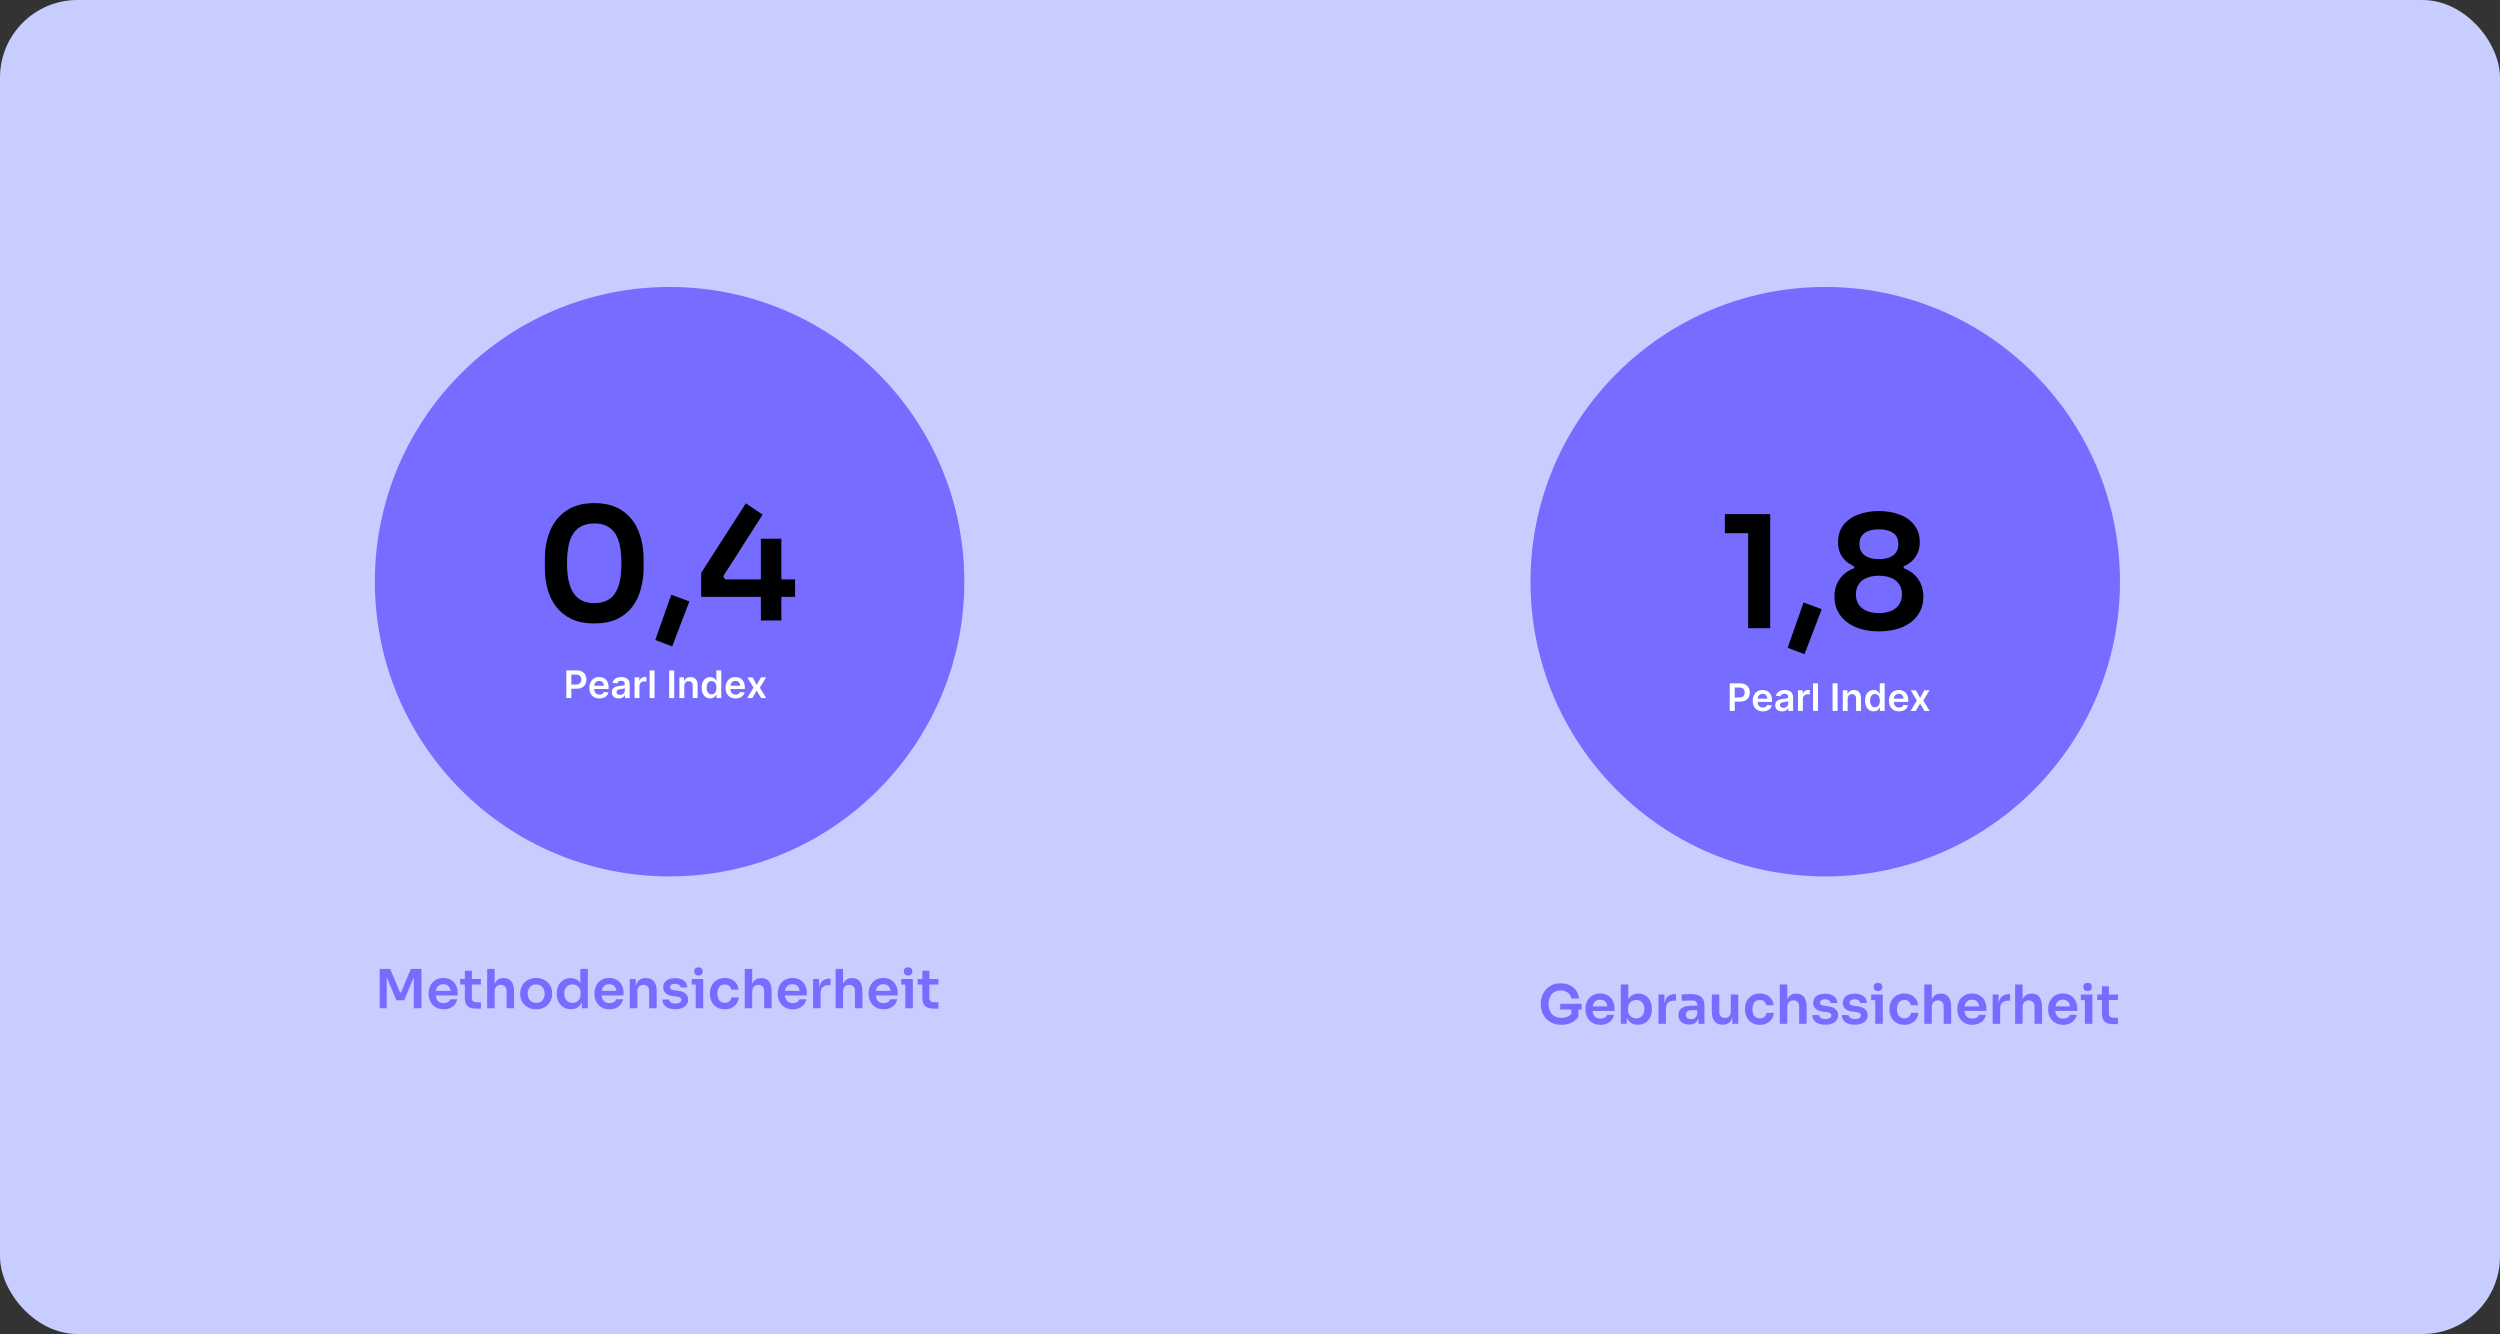
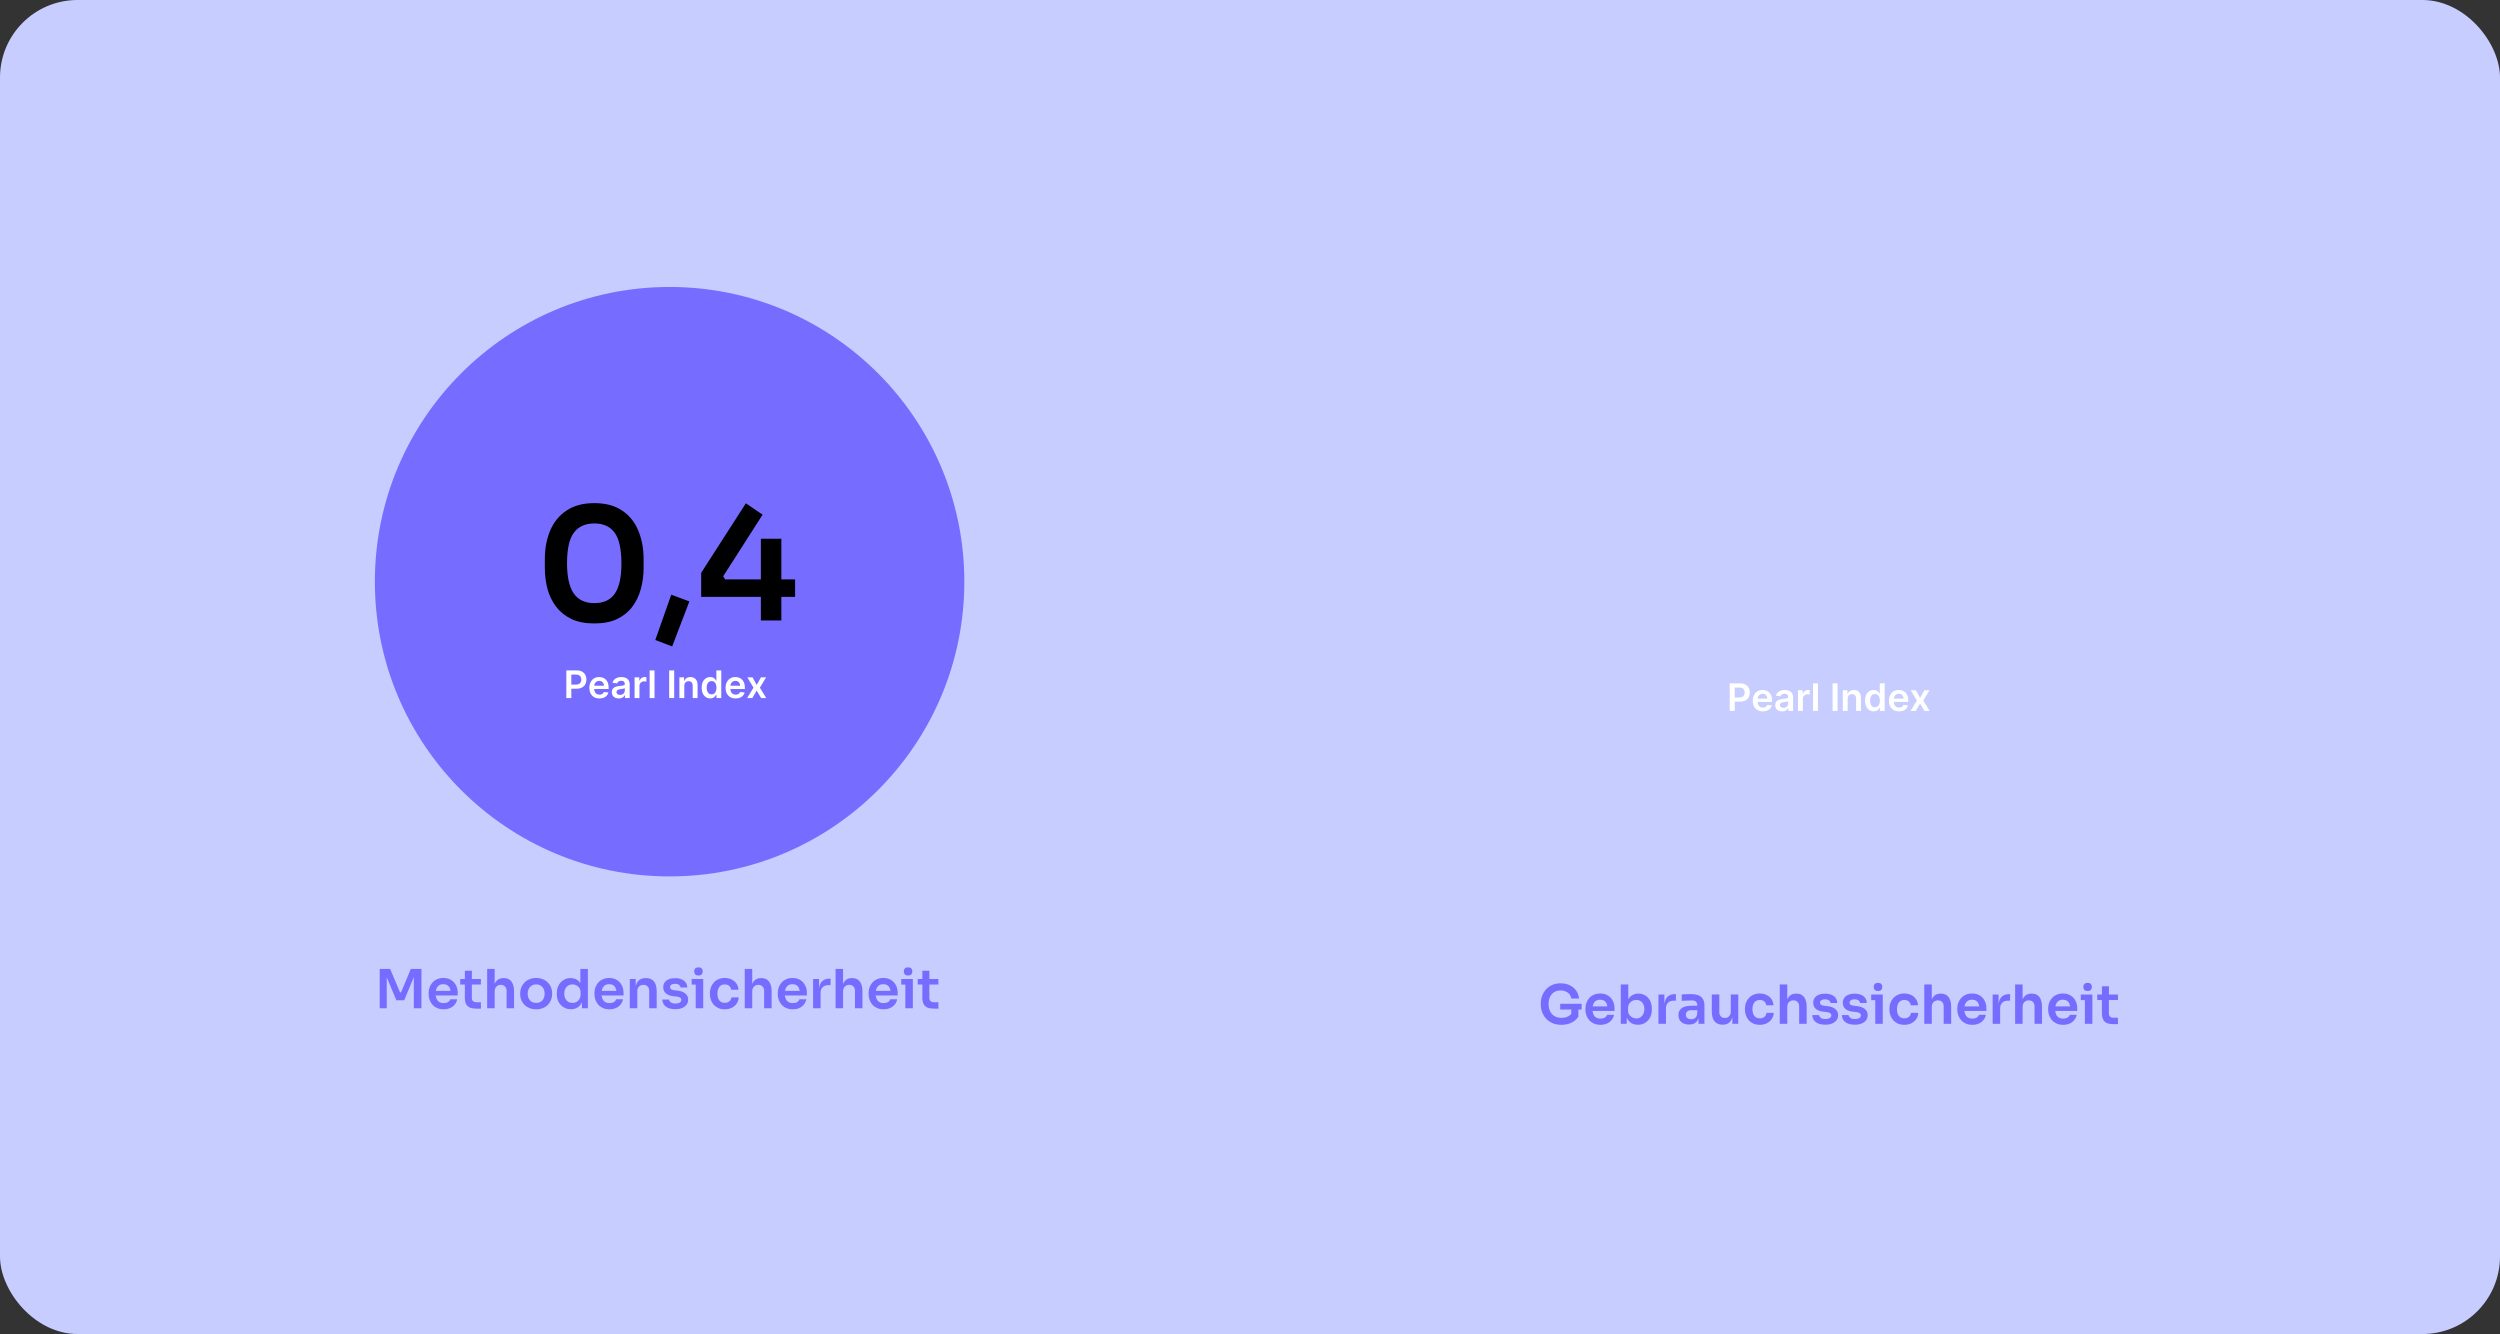
<svg xmlns="http://www.w3.org/2000/svg" fill="none" viewBox="0 0 967 516" height="516" width="967">
  <rect x="0" y="0" width="967" height="516" fill="#333333" stroke="none" />
  <rect fill="#C7CDFF" rx="30" height="516" width="967" />
  <path fill="#766CFF" d="M146.876 390V374.783H150.92L154.735 383.871H155.11L158.904 374.783H163.011V390H160.071V377.013L160.447 377.055L156.34 386.894H153.317L149.19 377.055L149.586 377.013V390H146.876ZM171.601 390.396C170.628 390.396 169.774 390.229 169.037 389.896C168.314 389.562 167.71 389.118 167.223 388.562C166.751 387.992 166.39 387.36 166.139 386.665C165.903 385.97 165.785 385.261 165.785 384.538V384.142C165.785 383.392 165.903 382.669 166.139 381.974C166.39 381.266 166.751 380.64 167.223 380.098C167.71 379.543 168.307 379.105 169.016 378.785C169.725 378.452 170.545 378.285 171.476 378.285C172.699 378.285 173.72 378.556 174.54 379.098C175.374 379.626 175.999 380.328 176.416 381.203C176.833 382.065 177.042 382.996 177.042 383.996V385.039H167.015V383.267H175.228L174.332 384.142C174.332 383.42 174.227 382.801 174.019 382.287C173.811 381.773 173.491 381.377 173.06 381.099C172.643 380.821 172.115 380.682 171.476 380.682C170.837 380.682 170.295 380.828 169.85 381.12C169.405 381.412 169.065 381.836 168.829 382.391C168.606 382.933 168.495 383.587 168.495 384.351C168.495 385.06 168.606 385.692 168.829 386.248C169.051 386.79 169.391 387.221 169.85 387.54C170.309 387.846 170.892 387.999 171.601 387.999C172.31 387.999 172.886 387.86 173.331 387.582C173.776 387.29 174.061 386.936 174.186 386.519H176.854C176.687 387.297 176.368 387.978 175.895 388.562C175.423 389.145 174.818 389.597 174.082 389.917C173.359 390.236 172.532 390.396 171.601 390.396ZM184.382 390.146C183.339 390.146 182.478 390.014 181.797 389.75C181.13 389.472 180.63 389.013 180.296 388.374C179.962 387.721 179.796 386.845 179.796 385.748L179.817 375.492H182.526L182.506 385.935C182.506 386.491 182.652 386.922 182.943 387.228C183.249 387.519 183.68 387.665 184.236 387.665H186.008V390.146H184.382ZM178.003 380.807V378.681H186.008V380.807H178.003ZM188.44 390V374.783H191.337V383.663H190.837C190.837 382.523 190.983 381.558 191.275 380.765C191.566 379.973 191.997 379.369 192.567 378.952C193.151 378.535 193.887 378.327 194.777 378.327H194.902C196.194 378.327 197.174 378.771 197.841 379.661C198.508 380.55 198.841 381.842 198.841 383.538V390H195.944V383.267C195.944 382.544 195.735 381.974 195.319 381.558C194.916 381.141 194.381 380.932 193.713 380.932C193.005 380.932 192.428 381.168 191.983 381.641C191.552 382.1 191.337 382.704 191.337 383.455V390H188.44ZM207.397 390.396C206.397 390.396 205.514 390.236 204.75 389.917C203.986 389.597 203.339 389.166 202.811 388.624C202.283 388.068 201.88 387.443 201.602 386.748C201.338 386.053 201.206 385.331 201.206 384.58V384.142C201.206 383.364 201.345 382.628 201.623 381.933C201.915 381.224 202.325 380.599 202.853 380.057C203.395 379.501 204.048 379.07 204.812 378.764C205.577 378.445 206.438 378.285 207.397 378.285C208.356 378.285 209.218 378.445 209.982 378.764C210.746 379.07 211.393 379.501 211.921 380.057C212.463 380.599 212.873 381.224 213.151 381.933C213.429 382.628 213.567 383.364 213.567 384.142V384.58C213.567 385.331 213.429 386.053 213.151 386.748C212.887 387.443 212.49 388.068 211.962 388.624C211.434 389.166 210.788 389.597 210.024 389.917C209.259 390.236 208.384 390.396 207.397 390.396ZM207.397 387.915C208.106 387.915 208.704 387.763 209.19 387.457C209.676 387.137 210.045 386.713 210.295 386.185C210.545 385.643 210.67 385.032 210.67 384.351C210.67 383.656 210.538 383.045 210.274 382.516C210.024 381.974 209.649 381.551 209.148 381.245C208.662 380.925 208.078 380.765 207.397 380.765C206.716 380.765 206.126 380.925 205.625 381.245C205.139 381.551 204.764 381.974 204.5 382.516C204.236 383.045 204.104 383.656 204.104 384.351C204.104 385.032 204.229 385.643 204.479 386.185C204.743 386.713 205.118 387.137 205.605 387.457C206.091 387.763 206.688 387.915 207.397 387.915ZM220.795 390.375C220.003 390.375 219.273 390.229 218.606 389.937C217.939 389.646 217.362 389.236 216.876 388.708C216.39 388.179 216.014 387.568 215.75 386.873C215.486 386.164 215.354 385.4 215.354 384.58V384.142C215.354 383.336 215.479 382.579 215.729 381.87C215.993 381.162 216.355 380.543 216.813 380.015C217.286 379.487 217.849 379.077 218.502 378.785C219.169 378.479 219.905 378.327 220.711 378.327C221.601 378.327 222.379 378.521 223.046 378.91C223.727 379.285 224.269 379.855 224.672 380.62C225.075 381.384 225.297 382.343 225.339 383.496L224.485 382.496V374.783H227.382V390H225.089V385.185H225.589C225.548 386.338 225.311 387.304 224.881 388.082C224.45 388.847 223.88 389.423 223.171 389.812C222.476 390.188 221.684 390.375 220.795 390.375ZM221.441 387.936C222.011 387.936 222.532 387.811 223.004 387.561C223.477 387.297 223.852 386.922 224.13 386.435C224.422 385.935 224.568 385.351 224.568 384.684V383.851C224.568 383.184 224.422 382.628 224.13 382.183C223.838 381.724 223.456 381.377 222.984 381.141C222.511 380.891 221.997 380.765 221.441 380.765C220.816 380.765 220.26 380.918 219.773 381.224C219.301 381.516 218.926 381.933 218.648 382.475C218.384 383.017 218.252 383.649 218.252 384.372C218.252 385.094 218.391 385.727 218.669 386.269C218.947 386.797 219.322 387.207 219.794 387.499C220.281 387.79 220.83 387.936 221.441 387.936ZM235.746 390.396C234.773 390.396 233.918 390.229 233.182 389.896C232.459 389.562 231.854 389.118 231.368 388.562C230.896 387.992 230.534 387.36 230.284 386.665C230.048 385.97 229.93 385.261 229.93 384.538V384.142C229.93 383.392 230.048 382.669 230.284 381.974C230.534 381.266 230.896 380.64 231.368 380.098C231.854 379.543 232.452 379.105 233.161 378.785C233.87 378.452 234.689 378.285 235.621 378.285C236.843 378.285 237.865 378.556 238.685 379.098C239.519 379.626 240.144 380.328 240.561 381.203C240.978 382.065 241.186 382.996 241.186 383.996V385.039H231.16V383.267H239.373L238.476 384.142C238.476 383.42 238.372 382.801 238.164 382.287C237.955 381.773 237.636 381.377 237.205 381.099C236.788 380.821 236.26 380.682 235.621 380.682C234.981 380.682 234.439 380.828 233.995 381.12C233.55 381.412 233.209 381.836 232.973 382.391C232.751 382.933 232.64 383.587 232.64 384.351C232.64 385.06 232.751 385.692 232.973 386.248C233.196 386.79 233.536 387.221 233.995 387.54C234.453 387.846 235.037 387.999 235.746 387.999C236.454 387.999 237.031 387.86 237.476 387.582C237.921 387.29 238.205 386.936 238.33 386.519H240.999C240.832 387.297 240.512 387.978 240.04 388.562C239.567 389.145 238.963 389.597 238.226 389.917C237.504 390.236 236.677 390.396 235.746 390.396ZM243.607 390V378.681H245.9V383.538H245.691C245.691 382.384 245.844 381.426 246.15 380.661C246.456 379.883 246.907 379.299 247.505 378.91C248.116 378.521 248.874 378.327 249.777 378.327H249.902C251.25 378.327 252.272 378.764 252.966 379.64C253.661 380.501 254.009 381.794 254.009 383.517V390H251.111V383.267C251.111 382.572 250.91 382.009 250.507 381.578C250.118 381.148 249.576 380.932 248.881 380.932C248.172 380.932 247.595 381.155 247.151 381.599C246.72 382.03 246.504 382.614 246.504 383.35V390H243.607ZM261.23 390.354C259.674 390.354 258.451 390.028 257.562 389.375C256.686 388.708 256.227 387.79 256.186 386.623H258.791C258.833 387.012 259.049 387.367 259.438 387.686C259.827 388.006 260.438 388.166 261.272 388.166C261.967 388.166 262.516 388.041 262.919 387.79C263.336 387.54 263.544 387.2 263.544 386.769C263.544 386.394 263.384 386.095 263.065 385.873C262.759 385.65 262.231 385.504 261.481 385.435L260.48 385.331C259.215 385.192 258.243 384.83 257.562 384.247C256.881 383.663 256.54 382.885 256.54 381.912C256.54 381.134 256.735 380.481 257.124 379.952C257.513 379.424 258.048 379.028 258.729 378.764C259.424 378.486 260.216 378.347 261.105 378.347C262.495 378.347 263.621 378.653 264.482 379.265C265.344 379.876 265.796 380.772 265.837 381.954H263.232C263.204 381.565 263.009 381.231 262.648 380.953C262.287 380.675 261.765 380.536 261.084 380.536C260.473 380.536 260.001 380.654 259.667 380.891C259.333 381.127 259.167 381.433 259.167 381.808C259.167 382.169 259.299 382.447 259.563 382.642C259.841 382.836 260.285 382.968 260.897 383.038L261.897 383.142C263.232 383.281 264.274 383.649 265.024 384.247C265.789 384.844 266.171 385.65 266.171 386.665C266.171 387.415 265.962 388.068 265.545 388.624C265.142 389.166 264.573 389.59 263.836 389.896C263.1 390.202 262.231 390.354 261.23 390.354ZM269.106 390V378.681H272.004V390H269.106ZM267.522 380.849V378.681H272.004V380.849H267.522ZM270.17 377.326C269.6 377.326 269.176 377.18 268.898 376.888C268.634 376.582 268.502 376.2 268.502 375.742C268.502 375.283 268.634 374.908 268.898 374.616C269.176 374.324 269.6 374.178 270.17 374.178C270.739 374.178 271.156 374.324 271.42 374.616C271.684 374.908 271.816 375.283 271.816 375.742C271.816 376.2 271.684 376.582 271.42 376.888C271.156 377.18 270.739 377.326 270.17 377.326ZM280.367 390.396C279.38 390.396 278.526 390.229 277.803 389.896C277.094 389.562 276.497 389.118 276.01 388.562C275.538 388.006 275.183 387.38 274.947 386.686C274.711 385.991 274.593 385.282 274.593 384.559V384.163C274.593 383.399 274.711 382.669 274.947 381.974C275.197 381.266 275.566 380.64 276.052 380.098C276.538 379.543 277.136 379.105 277.845 378.785C278.567 378.452 279.401 378.285 280.346 378.285C281.333 378.285 282.215 378.479 282.994 378.869C283.772 379.244 284.39 379.772 284.849 380.453C285.321 381.134 285.585 381.926 285.641 382.829H282.827C282.757 382.245 282.507 381.759 282.076 381.37C281.659 380.981 281.083 380.786 280.346 380.786C279.707 380.786 279.172 380.939 278.741 381.245C278.324 381.551 278.011 381.974 277.803 382.516C277.595 383.045 277.49 383.656 277.49 384.351C277.49 385.018 277.588 385.622 277.782 386.164C277.991 386.706 278.303 387.13 278.72 387.436C279.151 387.742 279.7 387.895 280.367 387.895C280.867 387.895 281.298 387.804 281.659 387.624C282.021 387.443 282.306 387.193 282.514 386.873C282.736 386.554 282.875 386.192 282.931 385.789H285.745C285.69 386.706 285.419 387.512 284.932 388.207C284.46 388.888 283.827 389.423 283.035 389.812C282.257 390.202 281.368 390.396 280.367 390.396ZM288.066 390V374.783H290.964V383.663H290.464C290.464 382.523 290.609 381.558 290.901 380.765C291.193 379.973 291.624 379.369 292.194 378.952C292.777 378.535 293.514 378.327 294.403 378.327H294.528C295.821 378.327 296.801 378.771 297.468 379.661C298.135 380.55 298.468 381.842 298.468 383.538V390H295.571V383.267C295.571 382.544 295.362 381.974 294.945 381.558C294.542 381.141 294.007 380.932 293.34 380.932C292.632 380.932 292.055 381.168 291.61 381.641C291.179 382.1 290.964 382.704 290.964 383.455V390H288.066ZM306.649 390.396C305.676 390.396 304.821 390.229 304.085 389.896C303.362 389.562 302.758 389.118 302.271 388.562C301.799 387.992 301.437 387.36 301.187 386.665C300.951 385.97 300.833 385.261 300.833 384.538V384.142C300.833 383.392 300.951 382.669 301.187 381.974C301.437 381.266 301.799 380.64 302.271 380.098C302.758 379.543 303.355 379.105 304.064 378.785C304.773 378.452 305.593 378.285 306.524 378.285C307.747 378.285 308.768 378.556 309.588 379.098C310.422 379.626 311.047 380.328 311.464 381.203C311.881 382.065 312.089 382.996 312.089 383.996V385.039H302.063V383.267H310.276L309.38 384.142C309.38 383.42 309.275 382.801 309.067 382.287C308.858 381.773 308.539 381.377 308.108 381.099C307.691 380.821 307.163 380.682 306.524 380.682C305.884 380.682 305.342 380.828 304.898 381.12C304.453 381.412 304.113 381.836 303.876 382.391C303.654 382.933 303.543 383.587 303.543 384.351C303.543 385.06 303.654 385.692 303.876 386.248C304.099 386.79 304.439 387.221 304.898 387.54C305.356 387.846 305.94 387.999 306.649 387.999C307.358 387.999 307.934 387.86 308.379 387.582C308.824 387.29 309.109 386.936 309.234 386.519H311.902C311.735 387.297 311.415 387.978 310.943 388.562C310.47 389.145 309.866 389.597 309.129 389.917C308.407 390.236 307.58 390.396 306.649 390.396ZM314.51 390V378.681H316.803V383.475H316.74C316.74 381.849 317.088 380.62 317.783 379.786C318.478 378.952 319.499 378.535 320.847 378.535H321.264V381.057H320.472C319.499 381.057 318.742 381.321 318.2 381.849C317.672 382.364 317.408 383.114 317.408 384.101V390H314.51ZM323.202 390V374.783H326.1V383.663H325.6C325.6 382.523 325.746 381.558 326.037 380.765C326.329 379.973 326.76 379.369 327.33 378.952C327.913 378.535 328.65 378.327 329.539 378.327H329.664C330.957 378.327 331.937 378.771 332.604 379.661C333.271 380.55 333.604 381.842 333.604 383.538V390H330.707V383.267C330.707 382.544 330.498 381.974 330.081 381.558C329.678 381.141 329.143 380.932 328.476 380.932C327.768 380.932 327.191 381.168 326.746 381.641C326.315 382.1 326.1 382.704 326.1 383.455V390H323.202ZM341.785 390.396C340.812 390.396 339.957 390.229 339.221 389.896C338.498 389.562 337.894 389.118 337.407 388.562C336.935 387.992 336.573 387.36 336.323 386.665C336.087 385.97 335.969 385.261 335.969 384.538V384.142C335.969 383.392 336.087 382.669 336.323 381.974C336.573 381.266 336.935 380.64 337.407 380.098C337.894 379.543 338.491 379.105 339.2 378.785C339.909 378.452 340.729 378.285 341.66 378.285C342.883 378.285 343.904 378.556 344.724 379.098C345.558 379.626 346.183 380.328 346.6 381.203C347.017 382.065 347.226 382.996 347.226 383.996V385.039H337.199V383.267H345.412L344.516 384.142C344.516 383.42 344.411 382.801 344.203 382.287C343.994 381.773 343.675 381.377 343.244 381.099C342.827 380.821 342.299 380.682 341.66 380.682C341.021 380.682 340.479 380.828 340.034 381.12C339.589 381.412 339.249 381.836 339.012 382.391C338.79 382.933 338.679 383.587 338.679 384.351C338.679 385.06 338.79 385.692 339.012 386.248C339.235 386.79 339.575 387.221 340.034 387.54C340.492 387.846 341.076 387.999 341.785 387.999C342.494 387.999 343.07 387.86 343.515 387.582C343.96 387.29 344.245 386.936 344.37 386.519H347.038C346.871 387.297 346.552 387.978 346.079 388.562C345.607 389.145 345.002 389.597 344.265 389.917C343.543 390.236 342.716 390.396 341.785 390.396ZM350.188 390V378.681H353.086V390H350.188ZM348.604 380.849V378.681H353.086V380.849H348.604ZM351.251 377.326C350.681 377.326 350.258 377.18 349.98 376.888C349.716 376.582 349.584 376.2 349.584 375.742C349.584 375.283 349.716 374.908 349.98 374.616C350.258 374.324 350.681 374.178 351.251 374.178C351.821 374.178 352.238 374.324 352.502 374.616C352.766 374.908 352.898 375.283 352.898 375.742C352.898 376.2 352.766 376.582 352.502 376.888C352.238 377.18 351.821 377.326 351.251 377.326ZM361.344 390.146C360.302 390.146 359.441 390.014 358.76 389.75C358.093 389.472 357.592 389.013 357.259 388.374C356.925 387.721 356.758 386.845 356.758 385.748L356.779 375.492H359.489L359.468 385.935C359.468 386.491 359.614 386.922 359.906 387.228C360.212 387.519 360.643 387.665 361.199 387.665H362.97V390.146H361.344ZM354.966 380.807V378.681H362.97V380.807H354.966Z" />
  <circle fill="#766CFF" r="114" cy="225" cx="259" />
  <path fill="white" d="M219.054 270V259.315H223.061C223.882 259.315 224.57 259.468 225.127 259.774C225.687 260.08 226.11 260.501 226.395 261.037C226.683 261.569 226.828 262.174 226.828 262.852C226.828 263.537 226.683 264.146 226.395 264.678C226.106 265.21 225.68 265.63 225.117 265.936C224.553 266.238 223.859 266.39 223.035 266.39H220.379V264.798H222.774C223.254 264.798 223.647 264.715 223.953 264.548C224.259 264.381 224.485 264.151 224.631 263.859C224.781 263.567 224.856 263.231 224.856 262.852C224.856 262.473 224.781 262.139 224.631 261.85C224.485 261.562 224.257 261.337 223.948 261.177C223.642 261.014 223.247 260.932 222.763 260.932H220.99V270H219.054ZM231.859 270.157C231.055 270.157 230.361 269.99 229.777 269.656C229.196 269.318 228.749 268.842 228.436 268.226C228.123 267.607 227.967 266.878 227.967 266.04C227.967 265.216 228.123 264.492 228.436 263.87C228.753 263.243 229.194 262.757 229.761 262.409C230.328 262.057 230.994 261.882 231.76 261.882C232.253 261.882 232.72 261.962 233.158 262.122C233.6 262.278 233.989 262.522 234.326 262.852C234.667 263.183 234.935 263.603 235.13 264.115C235.325 264.623 235.422 265.228 235.422 265.93V266.51H228.853V265.237H233.612C233.608 264.875 233.53 264.553 233.377 264.271C233.224 263.986 233.01 263.762 232.735 263.598C232.464 263.435 232.147 263.353 231.786 263.353C231.4 263.353 231.06 263.447 230.768 263.635C230.476 263.819 230.248 264.063 230.085 264.365C229.925 264.664 229.843 264.993 229.84 265.351V266.463C229.84 266.929 229.925 267.329 230.095 267.663C230.266 267.993 230.504 268.247 230.81 268.424C231.116 268.598 231.474 268.685 231.885 268.685C232.16 268.685 232.408 268.647 232.631 268.57C232.853 268.49 233.047 268.374 233.21 268.221C233.373 268.068 233.497 267.878 233.58 267.652L235.344 267.85C235.233 268.317 235.02 268.723 234.707 269.071C234.398 269.416 234.001 269.683 233.518 269.875C233.034 270.063 232.481 270.157 231.859 270.157ZM239.326 270.162C238.818 270.162 238.361 270.071 237.954 269.89C237.55 269.706 237.23 269.435 236.994 269.077C236.761 268.718 236.644 268.277 236.644 267.751C236.644 267.299 236.728 266.925 236.895 266.63C237.062 266.334 237.29 266.097 237.578 265.92C237.867 265.743 238.192 265.609 238.554 265.518C238.919 265.424 239.296 265.357 239.686 265.315C240.156 265.266 240.536 265.223 240.829 265.184C241.121 265.143 241.333 265.08 241.465 264.997C241.601 264.91 241.669 264.776 241.669 264.595V264.563C241.669 264.17 241.552 263.866 241.319 263.65C241.086 263.435 240.75 263.327 240.312 263.327C239.85 263.327 239.483 263.428 239.211 263.63C238.943 263.831 238.763 264.07 238.669 264.344L236.905 264.094C237.044 263.607 237.274 263.2 237.594 262.873C237.914 262.543 238.305 262.296 238.768 262.132C239.23 261.965 239.742 261.882 240.302 261.882C240.688 261.882 241.072 261.927 241.455 262.017C241.837 262.108 242.187 262.257 242.503 262.466C242.82 262.671 243.074 262.951 243.265 263.306C243.46 263.661 243.557 264.104 243.557 264.637V270H241.742V268.899H241.679C241.564 269.122 241.403 269.33 241.194 269.525C240.989 269.717 240.73 269.871 240.416 269.99C240.107 270.104 239.743 270.162 239.326 270.162ZM239.816 268.774C240.196 268.774 240.524 268.699 240.803 268.55C241.081 268.397 241.295 268.195 241.444 267.944C241.597 267.694 241.674 267.421 241.674 267.125V266.181C241.615 266.23 241.514 266.275 241.371 266.317C241.232 266.358 241.076 266.395 240.902 266.426C240.728 266.457 240.556 266.485 240.385 266.51C240.215 266.534 240.067 266.555 239.942 266.572C239.66 266.61 239.408 266.673 239.185 266.76C238.963 266.847 238.787 266.969 238.658 267.125C238.53 267.278 238.465 267.477 238.465 267.72C238.465 268.068 238.592 268.33 238.846 268.508C239.1 268.685 239.423 268.774 239.816 268.774ZM245.456 270V261.986H247.288V263.322H247.371C247.517 262.859 247.768 262.503 248.123 262.252C248.481 261.998 248.89 261.871 249.349 261.871C249.453 261.871 249.57 261.877 249.698 261.887C249.83 261.894 249.94 261.906 250.027 261.923V263.661C249.947 263.633 249.82 263.609 249.646 263.588C249.476 263.563 249.31 263.551 249.15 263.551C248.806 263.551 248.496 263.626 248.222 263.776C247.95 263.922 247.736 264.125 247.58 264.386C247.423 264.647 247.345 264.948 247.345 265.289V270H245.456ZM253.17 259.315V270H251.282V259.315H253.17ZM260.776 259.315V270H258.84V259.315H260.776ZM264.677 265.304V270H262.789V261.986H264.594V263.348H264.688C264.872 262.899 265.166 262.543 265.569 262.278C265.976 262.014 266.479 261.882 267.077 261.882C267.63 261.882 268.112 262 268.523 262.237C268.936 262.473 269.256 262.816 269.483 263.264C269.712 263.713 269.825 264.257 269.822 264.897V270H267.933V265.19C267.933 264.654 267.794 264.235 267.516 263.932C267.241 263.63 266.86 263.478 266.373 263.478C266.043 263.478 265.749 263.551 265.491 263.697C265.237 263.84 265.037 264.047 264.891 264.318C264.749 264.59 264.677 264.918 264.677 265.304ZM274.716 270.141C274.086 270.141 273.523 269.979 273.025 269.656C272.528 269.332 272.135 268.863 271.846 268.247C271.557 267.631 271.413 266.883 271.413 266.003C271.413 265.113 271.559 264.362 271.851 263.75C272.147 263.134 272.545 262.67 273.046 262.357C273.547 262.04 274.105 261.882 274.721 261.882C275.19 261.882 275.576 261.962 275.879 262.122C276.182 262.278 276.422 262.468 276.599 262.69C276.776 262.91 276.914 263.117 277.011 263.311H277.089V259.315H278.983V270H277.126V268.737H277.011C276.914 268.932 276.773 269.139 276.589 269.358C276.404 269.574 276.161 269.758 275.858 269.911C275.556 270.064 275.175 270.141 274.716 270.141ZM275.243 268.591C275.643 268.591 275.983 268.483 276.265 268.268C276.547 268.049 276.761 267.744 276.907 267.355C277.053 266.965 277.126 266.511 277.126 265.993C277.126 265.475 277.053 265.024 276.907 264.642C276.764 264.259 276.552 263.962 276.27 263.75C275.992 263.537 275.649 263.431 275.243 263.431C274.822 263.431 274.47 263.541 274.189 263.76C273.907 263.979 273.695 264.282 273.552 264.668C273.409 265.054 273.338 265.496 273.338 265.993C273.338 266.494 273.409 266.941 273.552 267.334C273.698 267.723 273.912 268.031 274.194 268.257C274.479 268.48 274.829 268.591 275.243 268.591ZM284.544 270.157C283.74 270.157 283.046 269.99 282.462 269.656C281.881 269.318 281.434 268.842 281.121 268.226C280.808 267.607 280.652 266.878 280.652 266.04C280.652 265.216 280.808 264.492 281.121 263.87C281.438 263.243 281.879 262.757 282.446 262.409C283.013 262.057 283.679 261.882 284.445 261.882C284.939 261.882 285.405 261.962 285.843 262.122C286.285 262.278 286.674 262.522 287.012 262.852C287.353 263.183 287.62 263.603 287.815 264.115C288.01 264.623 288.107 265.228 288.107 265.93V266.51H281.539V265.237H286.297C286.293 264.875 286.215 264.553 286.062 264.271C285.909 263.986 285.695 263.762 285.42 263.598C285.149 263.435 284.833 263.353 284.471 263.353C284.085 263.353 283.746 263.447 283.453 263.635C283.161 263.819 282.933 264.063 282.77 264.365C282.61 264.664 282.528 264.993 282.525 265.351V266.463C282.525 266.929 282.61 267.329 282.78 267.663C282.951 267.993 283.189 268.247 283.495 268.424C283.801 268.598 284.159 268.685 284.57 268.685C284.845 268.685 285.093 268.647 285.316 268.57C285.539 268.49 285.732 268.374 285.895 268.221C286.059 268.068 286.182 267.878 286.266 267.652L288.029 267.85C287.918 268.317 287.706 268.723 287.393 269.071C287.083 269.416 286.686 269.683 286.203 269.875C285.719 270.063 285.166 270.157 284.544 270.157ZM291.077 261.986L292.695 264.944L294.338 261.986H296.336L293.921 265.993L296.378 270H294.39L292.695 267.115L291.015 270H289.011L291.453 265.993L289.074 261.986H291.077Z" />
  <path fill="black" d="M229.908 241.148C226.442 241.148 223.501 240.584 221.083 239.456C218.665 238.287 216.691 236.716 215.16 234.742C213.629 232.727 212.5 230.43 211.775 227.851C211.09 225.232 210.747 222.492 210.747 219.631V216.246C210.747 212.176 211.432 208.51 212.802 205.246C214.172 201.982 216.268 199.403 219.088 197.509C221.909 195.575 225.516 194.608 229.908 194.608C234.26 194.608 237.846 195.575 240.666 197.509C243.487 199.403 245.562 201.982 246.892 205.246C248.262 208.51 248.947 212.176 248.947 216.246V219.631C248.947 222.492 248.584 225.232 247.859 227.851C247.174 230.43 246.066 232.727 244.535 234.742C243.044 236.716 241.09 238.287 238.672 239.456C236.254 240.584 233.333 241.148 229.908 241.148ZM229.908 233.291C233.494 233.291 236.133 232.062 237.826 229.604C239.518 227.106 240.364 223.237 240.364 217.999C240.364 212.438 239.498 208.469 237.765 206.092C236.033 203.674 233.413 202.465 229.908 202.465C226.362 202.465 223.702 203.674 221.929 206.092C220.197 208.469 219.33 212.398 219.33 217.878C219.33 223.157 220.197 227.045 221.929 229.543C223.662 232.042 226.321 233.291 229.908 233.291ZM259.999 250.033L253.472 247.555L259.637 230.027L266.648 232.626L259.999 250.033ZM271.215 230.873V221.565L288.501 194.668L294.969 199.08L279.737 222.895L280.463 224.104H307.541V230.873H271.215ZM294.304 240V208.389H302.222V240H294.304Z" />
  <path fill="#766CFF" d="M603.964 396.396C602.657 396.396 601.504 396.181 600.503 395.75C599.517 395.305 598.683 394.715 598.002 393.978C597.335 393.228 596.827 392.387 596.48 391.456C596.147 390.511 595.98 389.531 595.98 388.516V388.058C595.98 387.099 596.147 386.161 596.48 385.244C596.814 384.327 597.3 383.5 597.939 382.763C598.592 382.027 599.391 381.443 600.336 381.012C601.295 380.567 602.393 380.345 603.63 380.345C604.964 380.345 606.145 380.595 607.174 381.095C608.202 381.582 609.029 382.27 609.654 383.159C610.28 384.035 610.648 385.056 610.759 386.223H607.778C607.681 385.57 607.438 385.014 607.049 384.556C606.66 384.083 606.166 383.722 605.569 383.472C604.985 383.222 604.339 383.097 603.63 383.097C602.921 383.097 602.275 383.222 601.691 383.472C601.122 383.722 600.635 384.076 600.232 384.535C599.829 384.994 599.517 385.543 599.294 386.182C599.086 386.821 598.981 387.53 598.981 388.308C598.981 389.156 599.1 389.913 599.336 390.58C599.572 391.247 599.906 391.817 600.336 392.29C600.767 392.748 601.288 393.102 601.9 393.353C602.511 393.589 603.199 393.707 603.964 393.707C604.978 393.707 605.867 393.499 606.632 393.082C607.396 392.651 607.952 392.095 608.299 391.414L607.778 393.811V389.892H610.509V393.269C609.856 394.256 608.966 395.027 607.841 395.583C606.715 396.125 605.423 396.396 603.964 396.396ZM603.484 390.476V388.266H611.781V390.476H603.484ZM619.056 396.396C618.084 396.396 617.229 396.229 616.492 395.896C615.77 395.562 615.165 395.118 614.679 394.562C614.206 393.992 613.845 393.36 613.595 392.665C613.359 391.97 613.24 391.261 613.24 390.538V390.142C613.24 389.392 613.359 388.669 613.595 387.974C613.845 387.266 614.206 386.64 614.679 386.098C615.165 385.543 615.763 385.105 616.472 384.785C617.18 384.452 618 384.285 618.931 384.285C620.154 384.285 621.176 384.556 621.996 385.098C622.829 385.626 623.455 386.328 623.872 387.203C624.289 388.065 624.497 388.996 624.497 389.996V391.039H614.47V389.267H622.683L621.787 390.142C621.787 389.42 621.683 388.801 621.474 388.287C621.266 387.773 620.946 387.377 620.516 387.099C620.099 386.821 619.571 386.682 618.931 386.682C618.292 386.682 617.75 386.828 617.305 387.12C616.861 387.412 616.52 387.836 616.284 388.391C616.062 388.933 615.95 389.587 615.95 390.351C615.95 391.06 616.062 391.692 616.284 392.248C616.506 392.79 616.847 393.221 617.305 393.54C617.764 393.846 618.348 393.999 619.056 393.999C619.765 393.999 620.342 393.86 620.787 393.582C621.231 393.29 621.516 392.936 621.641 392.519H624.309C624.143 393.297 623.823 393.978 623.351 394.562C622.878 395.145 622.274 395.597 621.537 395.917C620.814 396.236 619.987 396.396 619.056 396.396ZM633.567 396.375C632.636 396.375 631.816 396.181 631.107 395.792C630.399 395.389 629.843 394.805 629.44 394.041C629.037 393.276 628.814 392.352 628.773 391.268H629.211V396H626.918V380.783H629.815V388.391L629.044 389.58C629.099 388.412 629.329 387.439 629.732 386.661C630.149 385.883 630.704 385.299 631.399 384.91C632.094 384.521 632.879 384.327 633.755 384.327C634.533 384.327 635.242 384.472 635.881 384.764C636.52 385.056 637.069 385.466 637.528 385.994C637.986 386.508 638.334 387.113 638.57 387.808C638.82 388.503 638.945 389.26 638.945 390.08V390.518C638.945 391.338 638.82 392.102 638.57 392.811C638.32 393.519 637.959 394.145 637.486 394.687C637.014 395.215 636.444 395.632 635.777 395.937C635.124 396.229 634.387 396.375 633.567 396.375ZM632.921 393.936C633.546 393.936 634.088 393.783 634.547 393.478C635.019 393.158 635.388 392.727 635.652 392.185C635.916 391.643 636.048 391.018 636.048 390.309C636.048 389.587 635.916 388.961 635.652 388.433C635.388 387.905 635.019 387.495 634.547 387.203C634.088 386.911 633.546 386.765 632.921 386.765C632.351 386.765 631.823 386.891 631.337 387.141C630.864 387.391 630.475 387.759 630.169 388.245C629.878 388.732 629.732 389.316 629.732 389.996V390.83C629.732 391.483 629.885 392.039 630.19 392.498C630.496 392.957 630.892 393.311 631.378 393.561C631.865 393.811 632.379 393.936 632.921 393.936ZM641.493 396V384.681H643.786V389.475H643.724C643.724 387.849 644.071 386.62 644.766 385.786C645.461 384.952 646.482 384.535 647.83 384.535H648.247V387.057H647.455C646.482 387.057 645.725 387.321 645.183 387.849C644.655 388.364 644.391 389.114 644.391 390.101V396H641.493ZM656.983 396V392.644H656.503V388.913C656.503 388.259 656.343 387.773 656.024 387.453C655.704 387.134 655.211 386.974 654.544 386.974C654.196 386.974 653.779 386.981 653.293 386.995C652.807 387.009 652.313 387.029 651.813 387.057C651.327 387.071 650.889 387.092 650.5 387.12V384.66C650.819 384.632 651.181 384.604 651.584 384.577C651.987 384.549 652.397 384.535 652.814 384.535C653.244 384.521 653.647 384.514 654.023 384.514C655.19 384.514 656.156 384.667 656.92 384.973C657.698 385.278 658.282 385.758 658.671 386.411C659.074 387.064 659.276 387.919 659.276 388.975V396H656.983ZM653.335 396.292C652.515 396.292 651.792 396.146 651.167 395.854C650.555 395.562 650.076 395.145 649.728 394.603C649.395 394.061 649.228 393.408 649.228 392.644C649.228 391.81 649.43 391.129 649.833 390.601C650.25 390.073 650.826 389.677 651.563 389.413C652.313 389.149 653.189 389.017 654.189 389.017H656.816V390.747H654.148C653.481 390.747 652.966 390.914 652.605 391.247C652.258 391.567 652.084 391.984 652.084 392.498C652.084 393.012 652.258 393.429 652.605 393.749C652.966 394.068 653.481 394.228 654.148 394.228C654.551 394.228 654.919 394.159 655.252 394.02C655.6 393.867 655.885 393.617 656.107 393.269C656.343 392.908 656.475 392.422 656.503 391.81L657.212 392.623C657.142 393.415 656.948 394.082 656.628 394.624C656.322 395.166 655.892 395.583 655.336 395.875C654.794 396.153 654.127 396.292 653.335 396.292ZM666.236 396.354C664.929 396.354 663.915 395.924 663.192 395.062C662.484 394.2 662.129 392.922 662.129 391.226V384.66H665.027V391.477C665.027 392.171 665.221 392.727 665.61 393.144C665.999 393.547 666.528 393.749 667.195 393.749C667.862 393.749 668.404 393.533 668.821 393.102C669.251 392.672 669.467 392.088 669.467 391.351V384.66H672.364V396H670.071V391.185H670.301C670.301 392.324 670.155 393.276 669.863 394.041C669.571 394.805 669.133 395.382 668.55 395.771C667.966 396.16 667.236 396.354 666.361 396.354H666.236ZM680.717 396.396C679.73 396.396 678.875 396.229 678.153 395.896C677.444 395.562 676.846 395.118 676.36 394.562C675.887 394.006 675.533 393.38 675.297 392.686C675.06 391.991 674.942 391.282 674.942 390.559V390.163C674.942 389.399 675.06 388.669 675.297 387.974C675.547 387.266 675.915 386.64 676.401 386.098C676.888 385.543 677.485 385.105 678.194 384.785C678.917 384.452 679.751 384.285 680.696 384.285C681.682 384.285 682.565 384.479 683.343 384.869C684.121 385.244 684.74 385.772 685.198 386.453C685.671 387.134 685.935 387.926 685.99 388.829H683.176C683.107 388.245 682.857 387.759 682.426 387.37C682.009 386.981 681.432 386.786 680.696 386.786C680.056 386.786 679.521 386.939 679.091 387.245C678.674 387.551 678.361 387.974 678.153 388.516C677.944 389.045 677.84 389.656 677.84 390.351C677.84 391.018 677.937 391.622 678.132 392.164C678.34 392.706 678.653 393.13 679.07 393.436C679.501 393.742 680.049 393.895 680.717 393.895C681.217 393.895 681.648 393.804 682.009 393.624C682.37 393.443 682.655 393.193 682.864 392.873C683.086 392.554 683.225 392.192 683.28 391.789H686.095C686.039 392.706 685.768 393.512 685.282 394.207C684.809 394.888 684.177 395.423 683.385 395.812C682.606 396.202 681.717 396.396 680.717 396.396ZM688.416 396V380.783H691.313V389.663H690.813C690.813 388.523 690.959 387.558 691.251 386.765C691.543 385.973 691.973 385.369 692.543 384.952C693.127 384.535 693.863 384.327 694.753 384.327H694.878C696.17 384.327 697.15 384.771 697.817 385.661C698.484 386.55 698.818 387.842 698.818 389.538V396H695.92V389.267C695.92 388.544 695.712 387.974 695.295 387.558C694.892 387.141 694.357 386.932 693.69 386.932C692.981 386.932 692.404 387.168 691.96 387.641C691.529 388.1 691.313 388.704 691.313 389.455V396H688.416ZM706.039 396.354C704.483 396.354 703.26 396.028 702.371 395.375C701.495 394.708 701.036 393.79 700.995 392.623H703.6C703.642 393.012 703.858 393.367 704.247 393.686C704.636 394.006 705.247 394.166 706.081 394.166C706.776 394.166 707.325 394.041 707.728 393.79C708.145 393.54 708.353 393.2 708.353 392.769C708.353 392.394 708.193 392.095 707.874 391.873C707.568 391.65 707.04 391.504 706.29 391.435L705.289 391.331C704.024 391.192 703.052 390.83 702.371 390.247C701.69 389.663 701.349 388.885 701.349 387.912C701.349 387.134 701.544 386.481 701.933 385.952C702.322 385.424 702.857 385.028 703.538 384.764C704.233 384.486 705.025 384.347 705.914 384.347C707.304 384.347 708.43 384.653 709.291 385.265C710.153 385.876 710.605 386.772 710.646 387.954H708.041C708.013 387.565 707.818 387.231 707.457 386.953C707.096 386.675 706.574 386.536 705.893 386.536C705.282 386.536 704.809 386.654 704.476 386.891C704.142 387.127 703.976 387.433 703.976 387.808C703.976 388.169 704.108 388.447 704.372 388.642C704.65 388.836 705.094 388.968 705.706 389.038L706.706 389.142C708.041 389.281 709.083 389.649 709.833 390.247C710.598 390.844 710.98 391.65 710.98 392.665C710.98 393.415 710.771 394.068 710.354 394.624C709.951 395.166 709.382 395.59 708.645 395.896C707.909 396.202 707.04 396.354 706.039 396.354ZM717.48 396.354C715.924 396.354 714.701 396.028 713.811 395.375C712.936 394.708 712.477 393.79 712.435 392.623H715.041C715.083 393.012 715.298 393.367 715.687 393.686C716.076 394.006 716.688 394.166 717.522 394.166C718.217 394.166 718.765 394.041 719.168 393.79C719.585 393.54 719.794 393.2 719.794 392.769C719.794 392.394 719.634 392.095 719.314 391.873C719.009 391.65 718.481 391.504 717.73 391.435L716.73 391.331C715.465 391.192 714.492 390.83 713.811 390.247C713.13 389.663 712.79 388.885 712.79 387.912C712.79 387.134 712.984 386.481 713.373 385.952C713.763 385.424 714.298 385.028 714.979 384.764C715.673 384.486 716.465 384.347 717.355 384.347C718.745 384.347 719.87 384.653 720.732 385.265C721.593 385.876 722.045 386.772 722.087 387.954H719.481C719.453 387.565 719.259 387.231 718.897 386.953C718.536 386.675 718.015 386.536 717.334 386.536C716.723 386.536 716.25 386.654 715.917 386.891C715.583 387.127 715.416 387.433 715.416 387.808C715.416 388.169 715.548 388.447 715.812 388.642C716.09 388.836 716.535 388.968 717.146 389.038L718.147 389.142C719.481 389.281 720.523 389.649 721.274 390.247C722.038 390.844 722.42 391.65 722.42 392.665C722.42 393.415 722.212 394.068 721.795 394.624C721.392 395.166 720.822 395.59 720.086 395.896C719.349 396.202 718.481 396.354 717.48 396.354ZM725.356 396V384.681H728.254V396H725.356ZM723.772 386.849V384.681H728.254V386.849H723.772ZM726.419 383.326C725.849 383.326 725.425 383.18 725.148 382.888C724.883 382.582 724.751 382.2 724.751 381.742C724.751 381.283 724.883 380.908 725.148 380.616C725.425 380.324 725.849 380.178 726.419 380.178C726.989 380.178 727.406 380.324 727.67 380.616C727.934 380.908 728.066 381.283 728.066 381.742C728.066 382.2 727.934 382.582 727.67 382.888C727.406 383.18 726.989 383.326 726.419 383.326ZM736.617 396.396C735.63 396.396 734.775 396.229 734.053 395.896C733.344 395.562 732.746 395.118 732.26 394.562C731.787 394.006 731.433 393.38 731.197 392.686C730.961 391.991 730.842 391.282 730.842 390.559V390.163C730.842 389.399 730.961 388.669 731.197 387.974C731.447 387.266 731.815 386.64 732.302 386.098C732.788 385.543 733.386 385.105 734.094 384.785C734.817 384.452 735.651 384.285 736.596 384.285C737.582 384.285 738.465 384.479 739.243 384.869C740.021 385.244 740.64 385.772 741.098 386.453C741.571 387.134 741.835 387.926 741.891 388.829H739.076C739.007 388.245 738.757 387.759 738.326 387.37C737.909 386.981 737.332 386.786 736.596 386.786C735.957 386.786 735.421 386.939 734.991 387.245C734.574 387.551 734.261 387.974 734.053 388.516C733.844 389.045 733.74 389.656 733.74 390.351C733.74 391.018 733.837 391.622 734.032 392.164C734.24 392.706 734.553 393.13 734.97 393.436C735.401 393.742 735.95 393.895 736.617 393.895C737.117 393.895 737.548 393.804 737.909 393.624C738.27 393.443 738.555 393.193 738.764 392.873C738.986 392.554 739.125 392.192 739.181 391.789H741.995C741.939 392.706 741.668 393.512 741.182 394.207C740.709 394.888 740.077 395.423 739.285 395.812C738.507 396.202 737.617 396.396 736.617 396.396ZM744.316 396V380.783H747.213V389.663H746.713C746.713 388.523 746.859 387.558 747.151 386.765C747.443 385.973 747.874 385.369 748.443 384.952C749.027 384.535 749.764 384.327 750.653 384.327H750.778C752.07 384.327 753.05 384.771 753.717 385.661C754.384 386.55 754.718 387.842 754.718 389.538V396H751.82V389.267C751.82 388.544 751.612 387.974 751.195 387.558C750.792 387.141 750.257 386.932 749.59 386.932C748.881 386.932 748.304 387.168 747.86 387.641C747.429 388.1 747.213 388.704 747.213 389.455V396H744.316ZM762.898 396.396C761.926 396.396 761.071 396.229 760.334 395.896C759.612 395.562 759.007 395.118 758.521 394.562C758.048 393.992 757.687 393.36 757.437 392.665C757.201 391.97 757.082 391.261 757.082 390.538V390.142C757.082 389.392 757.201 388.669 757.437 387.974C757.687 387.266 758.048 386.64 758.521 386.098C759.007 385.543 759.605 385.105 760.314 384.785C761.022 384.452 761.842 384.285 762.773 384.285C763.996 384.285 765.018 384.556 765.838 385.098C766.671 385.626 767.297 386.328 767.714 387.203C768.131 388.065 768.339 388.996 768.339 389.996V391.039H758.312V389.267H766.525L765.629 390.142C765.629 389.42 765.525 388.801 765.316 388.287C765.108 387.773 764.788 387.377 764.358 387.099C763.941 386.821 763.413 386.682 762.773 386.682C762.134 386.682 761.592 386.828 761.147 387.12C760.703 387.412 760.362 387.836 760.126 388.391C759.904 388.933 759.792 389.587 759.792 390.351C759.792 391.06 759.904 391.692 760.126 392.248C760.348 392.79 760.689 393.221 761.147 393.54C761.606 393.846 762.19 393.999 762.898 393.999C763.607 393.999 764.184 393.86 764.629 393.582C765.073 393.29 765.358 392.936 765.483 392.519H768.151C767.985 393.297 767.665 393.978 767.193 394.562C766.72 395.145 766.116 395.597 765.379 395.917C764.656 396.236 763.829 396.396 762.898 396.396ZM770.76 396V384.681H773.053V389.475H772.99C772.99 387.849 773.337 386.62 774.032 385.786C774.727 384.952 775.749 384.535 777.097 384.535H777.514V387.057H776.721C775.749 387.057 774.991 387.321 774.449 387.849C773.921 388.364 773.657 389.114 773.657 390.101V396H770.76ZM779.452 396V380.783H782.35V389.663H781.849C781.849 388.523 781.995 387.558 782.287 386.765C782.579 385.973 783.01 385.369 783.579 384.952C784.163 384.535 784.9 384.327 785.789 384.327H785.914C787.207 384.327 788.186 384.771 788.853 385.661C789.52 386.55 789.854 387.842 789.854 389.538V396H786.956V389.267C786.956 388.544 786.748 387.974 786.331 387.558C785.928 387.141 785.393 386.932 784.726 386.932C784.017 386.932 783.44 387.168 782.996 387.641C782.565 388.1 782.35 388.704 782.35 389.455V396H779.452ZM798.034 396.396C797.062 396.396 796.207 396.229 795.47 395.896C794.748 395.562 794.143 395.118 793.657 394.562C793.184 393.992 792.823 393.36 792.573 392.665C792.337 391.97 792.219 391.261 792.219 390.538V390.142C792.219 389.392 792.337 388.669 792.573 387.974C792.823 387.266 793.184 386.64 793.657 386.098C794.143 385.543 794.741 385.105 795.45 384.785C796.158 384.452 796.978 384.285 797.909 384.285C799.132 384.285 800.154 384.556 800.974 385.098C801.807 385.626 802.433 386.328 802.85 387.203C803.267 388.065 803.475 388.996 803.475 389.996V391.039H793.448V389.267H801.662L800.765 390.142C800.765 389.42 800.661 388.801 800.453 388.287C800.244 387.773 799.924 387.377 799.494 387.099C799.077 386.821 798.549 386.682 797.909 386.682C797.27 386.682 796.728 386.828 796.283 387.12C795.839 387.412 795.498 387.836 795.262 388.391C795.04 388.933 794.928 389.587 794.928 390.351C794.928 391.06 795.04 391.692 795.262 392.248C795.484 392.79 795.825 393.221 796.283 393.54C796.742 393.846 797.326 393.999 798.034 393.999C798.743 393.999 799.32 393.86 799.765 393.582C800.209 393.29 800.494 392.936 800.619 392.519H803.288C803.121 393.297 802.801 393.978 802.329 394.562C801.856 395.145 801.252 395.597 800.515 395.917C799.792 396.236 798.966 396.396 798.034 396.396ZM806.438 396V384.681H809.335V396H806.438ZM804.853 386.849V384.681H809.335V386.849H804.853ZM807.501 383.326C806.931 383.326 806.507 383.18 806.229 382.888C805.965 382.582 805.833 382.2 805.833 381.742C805.833 381.283 805.965 380.908 806.229 380.616C806.507 380.324 806.931 380.178 807.501 380.178C808.071 380.178 808.487 380.324 808.751 380.616C809.016 380.908 809.148 381.283 809.148 381.742C809.148 382.2 809.016 382.582 808.751 382.888C808.487 383.18 808.071 383.326 807.501 383.326ZM817.594 396.146C816.552 396.146 815.69 396.014 815.009 395.75C814.342 395.472 813.842 395.013 813.508 394.374C813.175 393.721 813.008 392.845 813.008 391.748L813.029 381.492H815.739L815.718 391.935C815.718 392.491 815.864 392.922 816.156 393.228C816.461 393.519 816.892 393.665 817.448 393.665H819.22V396.146H817.594ZM811.215 386.807V384.681H819.22V386.807H811.215Z" />
-   <circle fill="#766CFF" r="114" cy="225" cx="706" />
  <path fill="white" d="M669.054 275V264.315H673.061C673.882 264.315 674.57 264.468 675.127 264.774C675.687 265.08 676.11 265.501 676.395 266.037C676.683 266.569 676.828 267.174 676.828 267.852C676.828 268.537 676.683 269.146 676.395 269.678C676.106 270.21 675.68 270.63 675.117 270.936C674.553 271.238 673.859 271.39 673.035 271.39H670.379V269.798H672.774C673.254 269.798 673.647 269.715 673.953 269.548C674.259 269.381 674.485 269.151 674.631 268.859C674.781 268.567 674.856 268.231 674.856 267.852C674.856 267.473 674.781 267.139 674.631 266.85C674.485 266.562 674.257 266.337 673.948 266.177C673.642 266.014 673.247 265.932 672.763 265.932H670.99V275H669.054ZM681.859 275.157C681.055 275.157 680.361 274.99 679.777 274.656C679.196 274.318 678.749 273.842 678.436 273.226C678.123 272.607 677.967 271.878 677.967 271.04C677.967 270.216 678.123 269.492 678.436 268.87C678.753 268.243 679.194 267.757 679.761 267.409C680.328 267.057 680.994 266.882 681.76 266.882C682.253 266.882 682.72 266.962 683.158 267.122C683.6 267.278 683.989 267.522 684.326 267.852C684.667 268.183 684.935 268.603 685.13 269.115C685.325 269.623 685.422 270.228 685.422 270.93V271.51H678.853V270.237H683.612C683.608 269.875 683.53 269.553 683.377 269.271C683.224 268.986 683.01 268.762 682.735 268.598C682.464 268.435 682.147 268.353 681.786 268.353C681.4 268.353 681.06 268.447 680.768 268.635C680.476 268.819 680.248 269.063 680.085 269.365C679.925 269.664 679.843 269.993 679.84 270.351V271.463C679.84 271.929 679.925 272.329 680.095 272.663C680.266 272.993 680.504 273.247 680.81 273.424C681.116 273.598 681.474 273.685 681.885 273.685C682.16 273.685 682.408 273.647 682.631 273.57C682.853 273.49 683.047 273.374 683.21 273.221C683.373 273.068 683.497 272.878 683.58 272.652L685.344 272.85C685.233 273.317 685.02 273.723 684.707 274.071C684.398 274.416 684.001 274.683 683.518 274.875C683.034 275.063 682.481 275.157 681.859 275.157ZM689.326 275.162C688.818 275.162 688.361 275.071 687.954 274.89C687.55 274.706 687.23 274.435 686.994 274.077C686.761 273.718 686.644 273.277 686.644 272.751C686.644 272.299 686.728 271.925 686.895 271.63C687.062 271.334 687.29 271.097 687.578 270.92C687.867 270.743 688.192 270.609 688.554 270.518C688.919 270.424 689.296 270.357 689.686 270.315C690.156 270.266 690.536 270.223 690.829 270.184C691.121 270.143 691.333 270.08 691.465 269.997C691.601 269.91 691.669 269.776 691.669 269.595V269.563C691.669 269.17 691.552 268.866 691.319 268.65C691.086 268.435 690.75 268.327 690.312 268.327C689.85 268.327 689.483 268.428 689.211 268.63C688.943 268.831 688.763 269.07 688.669 269.344L686.905 269.094C687.044 268.607 687.274 268.2 687.594 267.873C687.914 267.543 688.305 267.296 688.768 267.132C689.23 266.965 689.742 266.882 690.302 266.882C690.688 266.882 691.072 266.927 691.455 267.017C691.837 267.108 692.187 267.257 692.503 267.466C692.82 267.671 693.074 267.951 693.265 268.306C693.46 268.661 693.557 269.104 693.557 269.637V275H691.742V273.899H691.679C691.564 274.122 691.403 274.33 691.194 274.525C690.989 274.717 690.73 274.871 690.416 274.99C690.107 275.104 689.743 275.162 689.326 275.162ZM689.816 273.774C690.196 273.774 690.524 273.699 690.803 273.55C691.081 273.397 691.295 273.195 691.444 272.944C691.597 272.694 691.674 272.421 691.674 272.125V271.181C691.615 271.23 691.514 271.275 691.371 271.317C691.232 271.358 691.076 271.395 690.902 271.426C690.728 271.457 690.556 271.485 690.385 271.51C690.215 271.534 690.067 271.555 689.942 271.572C689.66 271.61 689.408 271.673 689.185 271.76C688.963 271.847 688.787 271.969 688.658 272.125C688.53 272.278 688.465 272.477 688.465 272.72C688.465 273.068 688.592 273.33 688.846 273.508C689.1 273.685 689.423 273.774 689.816 273.774ZM695.456 275V266.986H697.288V268.322H697.371C697.517 267.859 697.768 267.503 698.123 267.252C698.481 266.998 698.89 266.871 699.349 266.871C699.453 266.871 699.57 266.877 699.698 266.887C699.83 266.894 699.94 266.906 700.027 266.923V268.661C699.947 268.633 699.82 268.609 699.646 268.588C699.476 268.563 699.31 268.551 699.15 268.551C698.806 268.551 698.496 268.626 698.222 268.776C697.95 268.922 697.736 269.125 697.58 269.386C697.423 269.647 697.345 269.948 697.345 270.289V275H695.456ZM703.17 264.315V275H701.282V264.315H703.17ZM710.776 264.315V275H708.84V264.315H710.776ZM714.677 270.304V275H712.789V266.986H714.594V268.348H714.688C714.872 267.899 715.166 267.543 715.569 267.278C715.976 267.014 716.479 266.882 717.077 266.882C717.63 266.882 718.112 267 718.523 267.237C718.936 267.473 719.256 267.816 719.483 268.264C719.712 268.713 719.825 269.257 719.822 269.897V275H717.933V270.19C717.933 269.654 717.794 269.235 717.516 268.932C717.241 268.63 716.86 268.478 716.373 268.478C716.043 268.478 715.749 268.551 715.491 268.697C715.237 268.84 715.037 269.047 714.891 269.318C714.749 269.59 714.677 269.918 714.677 270.304ZM724.716 275.141C724.086 275.141 723.523 274.979 723.025 274.656C722.528 274.332 722.135 273.863 721.846 273.247C721.557 272.631 721.413 271.883 721.413 271.003C721.413 270.113 721.559 269.362 721.851 268.75C722.147 268.134 722.545 267.67 723.046 267.357C723.547 267.04 724.105 266.882 724.721 266.882C725.19 266.882 725.576 266.962 725.879 267.122C726.182 267.278 726.422 267.468 726.599 267.69C726.776 267.91 726.914 268.117 727.011 268.311H727.089V264.315H728.983V275H727.126V273.737H727.011C726.914 273.932 726.773 274.139 726.589 274.358C726.404 274.574 726.161 274.758 725.858 274.911C725.556 275.064 725.175 275.141 724.716 275.141ZM725.243 273.591C725.643 273.591 725.983 273.483 726.265 273.268C726.547 273.049 726.761 272.744 726.907 272.355C727.053 271.965 727.126 271.511 727.126 270.993C727.126 270.475 727.053 270.024 726.907 269.642C726.764 269.259 726.552 268.962 726.27 268.75C725.992 268.537 725.649 268.431 725.243 268.431C724.822 268.431 724.47 268.541 724.189 268.76C723.907 268.979 723.695 269.282 723.552 269.668C723.409 270.054 723.338 270.496 723.338 270.993C723.338 271.494 723.409 271.941 723.552 272.334C723.698 272.723 723.912 273.031 724.194 273.257C724.479 273.48 724.829 273.591 725.243 273.591ZM734.544 275.157C733.74 275.157 733.046 274.99 732.462 274.656C731.881 274.318 731.434 273.842 731.121 273.226C730.808 272.607 730.652 271.878 730.652 271.04C730.652 270.216 730.808 269.492 731.121 268.87C731.438 268.243 731.879 267.757 732.446 267.409C733.013 267.057 733.679 266.882 734.445 266.882C734.939 266.882 735.405 266.962 735.843 267.122C736.285 267.278 736.674 267.522 737.012 267.852C737.353 268.183 737.62 268.603 737.815 269.115C738.01 269.623 738.107 270.228 738.107 270.93V271.51H731.539V270.237H736.297C736.293 269.875 736.215 269.553 736.062 269.271C735.909 268.986 735.695 268.762 735.42 268.598C735.149 268.435 734.833 268.353 734.471 268.353C734.085 268.353 733.746 268.447 733.453 268.635C733.161 268.819 732.933 269.063 732.77 269.365C732.61 269.664 732.528 269.993 732.525 270.351V271.463C732.525 271.929 732.61 272.329 732.78 272.663C732.951 272.993 733.189 273.247 733.495 273.424C733.801 273.598 734.159 273.685 734.57 273.685C734.845 273.685 735.093 273.647 735.316 273.57C735.539 273.49 735.732 273.374 735.895 273.221C736.059 273.068 736.182 272.878 736.266 272.652L738.029 272.85C737.918 273.317 737.706 273.723 737.393 274.071C737.083 274.416 736.686 274.683 736.203 274.875C735.719 275.063 735.166 275.157 734.544 275.157ZM741.077 266.986L742.695 269.944L744.338 266.986H746.336L743.921 270.993L746.378 275H744.39L742.695 272.115L741.015 275H739.011L741.453 270.993L739.074 266.986H741.077Z" />
-   <path fill="black" d="M676.182 243V204.196L678.841 206.251H667.176V198.877H684.704V243H676.182ZM697.99 253.033L691.462 250.555L697.627 233.027L704.638 235.626L697.99 253.033ZM726.733 244.209C723.349 244.209 720.367 243.665 717.788 242.577C715.209 241.489 713.194 239.938 711.744 237.923C710.293 235.908 709.568 233.511 709.568 230.73C709.568 228.877 709.89 227.245 710.535 225.834C711.18 224.384 712.066 223.155 713.194 222.147C714.323 221.1 715.652 220.314 717.184 219.79V219.065C716.015 218.541 714.947 217.856 713.98 217.01C713.053 216.164 712.308 215.136 711.744 213.927C711.22 212.718 710.958 211.328 710.958 209.757C710.958 207.097 711.643 204.881 713.013 203.108C714.423 201.295 716.317 199.945 718.695 199.058C721.112 198.132 723.792 197.668 726.733 197.668C729.715 197.668 732.395 198.132 734.772 199.058C737.19 199.945 739.084 201.295 740.454 203.108C741.864 204.881 742.569 207.097 742.569 209.757C742.569 211.328 742.287 212.718 741.723 213.927C741.199 215.136 740.474 216.164 739.547 217.01C738.62 217.856 737.553 218.541 736.344 219.065V219.79C737.875 220.314 739.205 221.1 740.333 222.147C741.502 223.195 742.388 224.444 742.992 225.895C743.637 227.305 743.96 228.917 743.96 230.73C743.96 233.511 743.234 235.908 741.784 237.923C740.373 239.938 738.379 241.489 735.8 242.577C733.221 243.665 730.199 244.209 726.733 244.209ZM726.733 237.137C728.587 237.137 730.179 236.855 731.508 236.291C732.838 235.727 733.866 234.901 734.591 233.813C735.316 232.725 735.679 231.415 735.679 229.884C735.679 228.353 735.316 227.063 734.591 226.016C733.906 224.928 732.878 224.102 731.508 223.538C730.179 222.973 728.587 222.691 726.733 222.691C724.92 222.691 723.349 222.973 722.019 223.538C720.689 224.102 719.662 224.928 718.936 226.016C718.211 227.063 717.848 228.353 717.848 229.884C717.848 231.415 718.211 232.725 718.936 233.813C719.662 234.901 720.689 235.727 722.019 236.291C723.349 236.855 724.92 237.137 726.733 237.137ZM726.733 216.284C729.071 216.284 730.904 215.801 732.234 214.834C733.604 213.826 734.289 212.376 734.289 210.482C734.289 208.508 733.604 207.057 732.234 206.13C730.864 205.203 729.03 204.74 726.733 204.74C724.437 204.74 722.603 205.223 721.233 206.191C719.903 207.117 719.239 208.548 719.239 210.482C719.239 212.376 719.924 213.826 721.294 214.834C722.664 215.801 724.477 216.284 726.733 216.284Z" />
</svg>